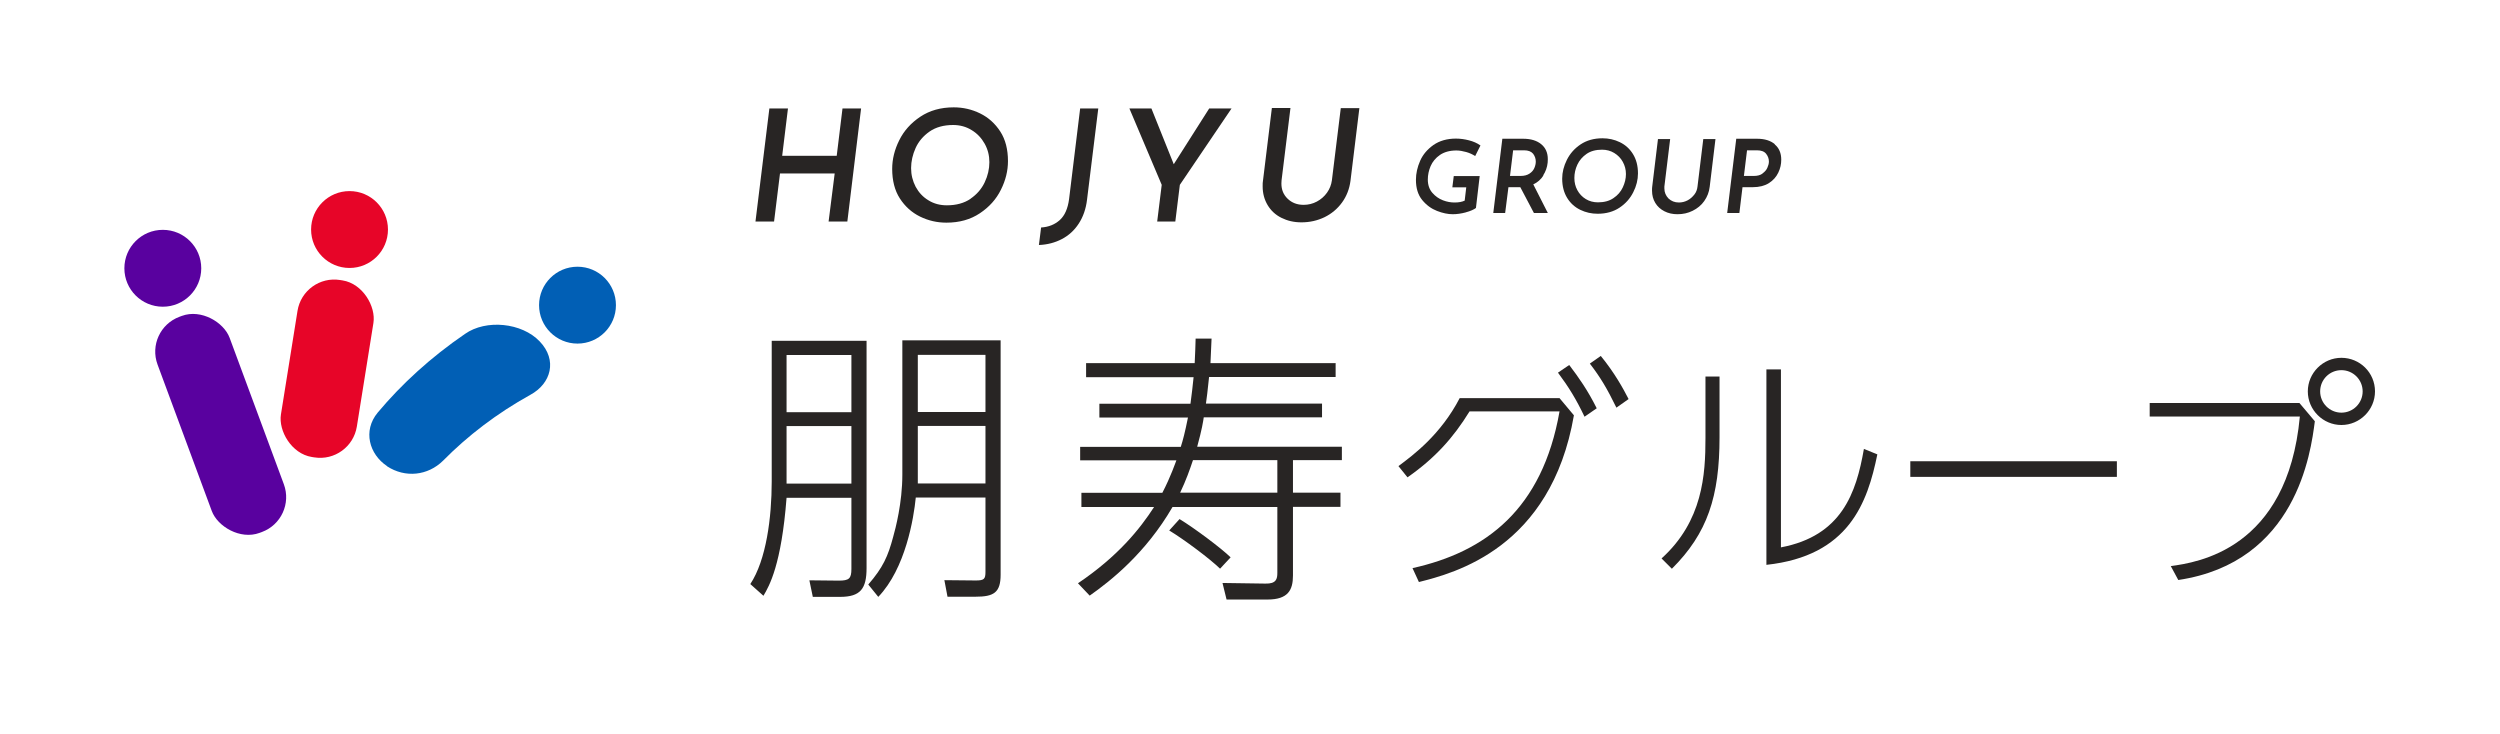
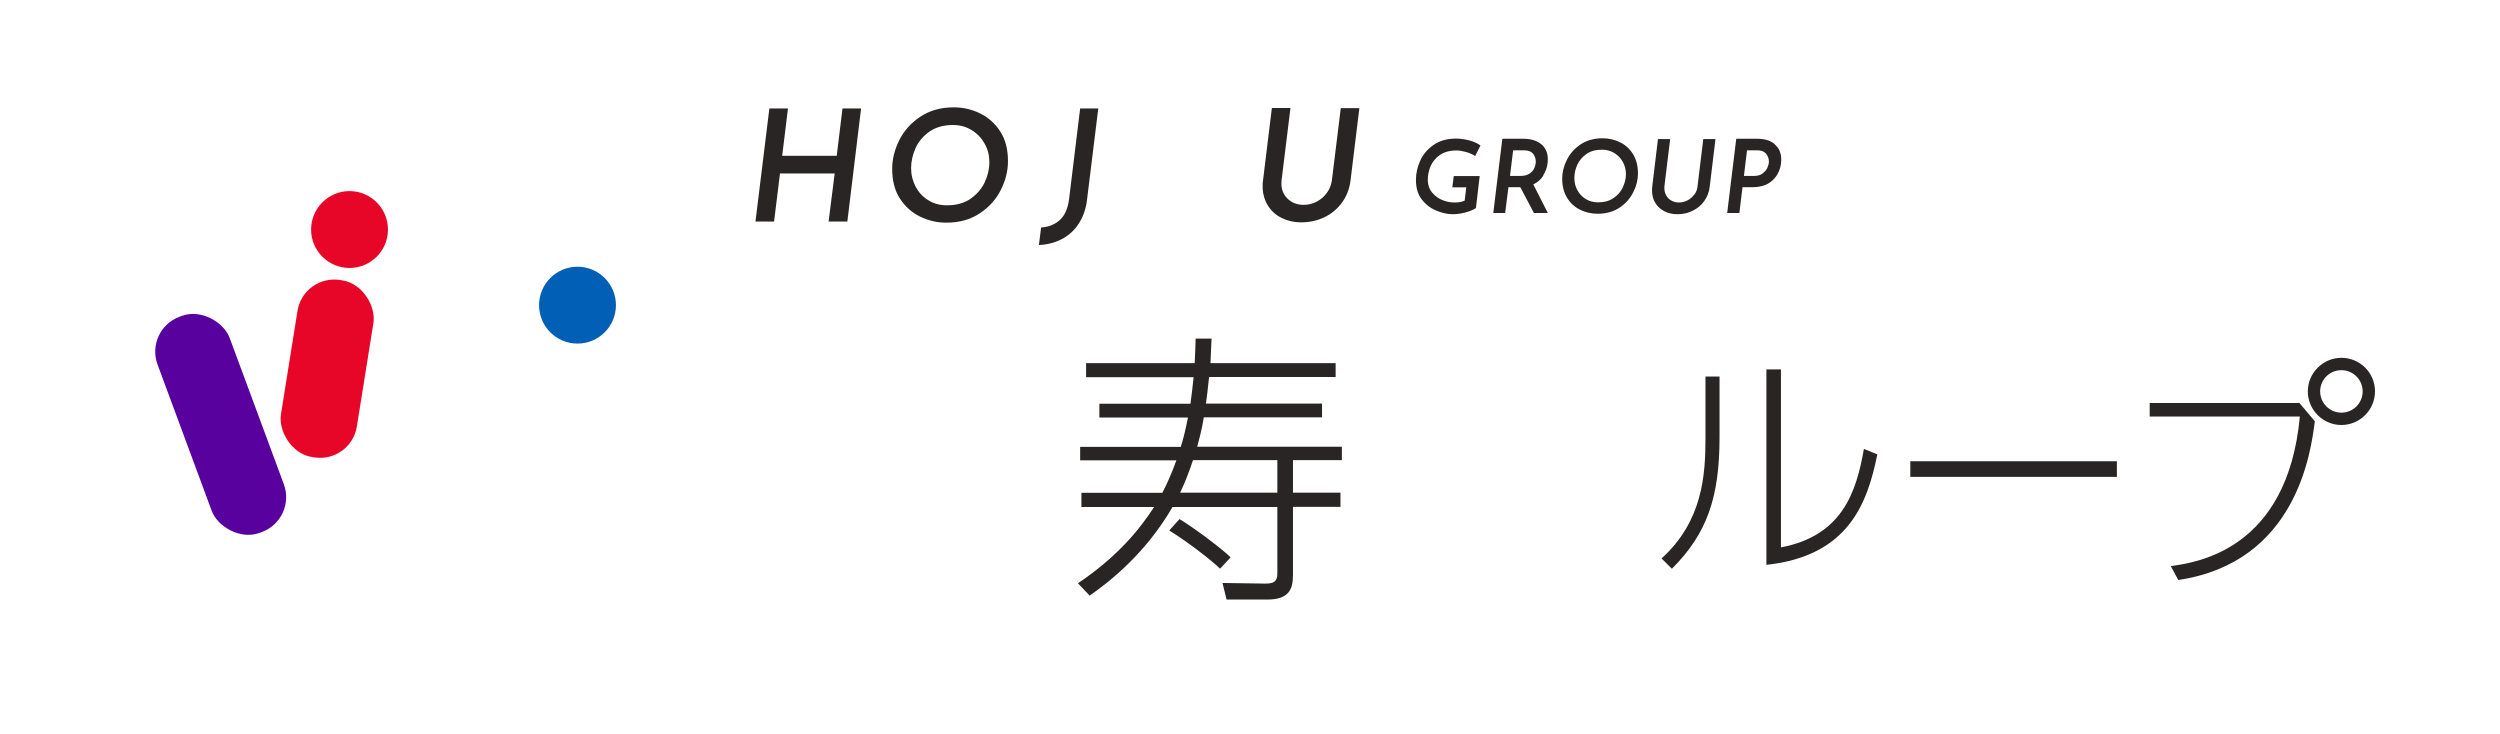
<svg xmlns="http://www.w3.org/2000/svg" id="_レイヤー_2" data-name="レイヤー 2" viewBox="0 0 160 47">
  <defs>
    <style>
      .cls-1 {
        fill: #e70528;
      }

      .cls-1, .cls-2, .cls-3, .cls-4 {
        stroke-width: 0px;
      }

      .cls-2 {
        fill: #59019f;
      }

      .cls-3 {
        fill: #015fb5;
      }

      .cls-4 {
        fill: #282524;
      }
    </style>
  </defs>
  <g>
    <g>
-       <circle class="cls-2" cx="10.42" cy="17.17" r="2.46" />
      <rect class="cls-2" x="11.66" y="19.79" width="4.92" height="14.75" rx="2.38" ry="2.38" transform="translate(-8.55 6.59) rotate(-20.32)" />
    </g>
    <g>
      <circle class="cls-1" cx="22.37" cy="14.69" r="2.46" />
      <rect class="cls-1" x="18.48" y="17.86" width="4.92" height="11.47" rx="2.38" ry="2.38" transform="translate(3.99 -3.01) rotate(9.09)" />
    </g>
    <circle class="cls-3" cx="36.96" cy="19.53" r="2.46" />
-     <path class="cls-3" d="m24.77,29.83h0c-1.14-.76-1.56-2.26-.6-3.42,1.54-1.84,3.41-3.55,5.59-5.04,1.35-.95,3.64-.72,4.78.48h0c1.15,1.2.73,2.7-.6,3.42-2.15,1.19-4.02,2.63-5.58,4.21-.98.97-2.43,1.12-3.59.36Z" />
  </g>
  <g>
-     <path class="cls-4" d="m55.46,36.35c0,1.32-.38,1.85-1.7,1.85h-1.74l-.22-1.06,1.88.02c.66,0,.81-.13.81-.75v-4.55h-4.15c-.33,4.28-1.1,5.63-1.48,6.27l-.84-.75c1.02-1.54,1.37-4.26,1.37-6.57v-9h6.07v14.54Zm-.97-13.63h-4.15v3.66h4.15v-3.66Zm0,4.55h-4.15v3.68h4.15v-3.68Zm9.55-5.47v14.98c0,1.15-.44,1.41-1.61,1.41h-1.79l-.2-1.06,2.01.02c.53,0,.62-.09.62-.55v-4.76h-4.46c-.13,1.33-.66,4.55-2.4,6.36l-.64-.79c.95-1.1,1.26-1.81,1.59-3.04.15-.53.59-2.19.59-3.99v-8.6h6.29Zm-.97.91h-4.33v3.66h4.33v-3.66Zm0,4.55h-4.33v3.68h4.33v-3.68Z" />
    <path class="cls-4" d="m85.48,23.23v.9h-8.1c-.09.9-.15,1.34-.2,1.7h7.43v.88h-7.57c-.04.27-.11.75-.42,1.88h9.26v.86h-3.13v2.08h3.04v.91h-3.04v4.39c0,.93-.31,1.54-1.63,1.54h-2.62l-.26-1.06,2.74.04c.71.02.77-.31.77-.69v-4.21h-6.71c-1.72,2.96-3.95,4.72-5.3,5.67l-.75-.79c2.58-1.74,3.97-3.49,4.87-4.88h-4.65v-.91h5.18c.55-1.06.84-1.94.9-2.08h-6.16v-.86h6.44c.13-.4.27-.93.46-1.88h-5.67v-.88h5.83c.07-.55.15-1.15.2-1.7h-6.88v-.9h6.95c.04-.69.04-1.06.06-1.57h1.02c-.02.46-.04.88-.07,1.57h8.03Zm-7.39,13.17c-.68-.66-2.32-1.88-3.26-2.45l.66-.73c.97.59,2.69,1.88,3.27,2.45l-.68.73Zm-1.74-6.95c-.2.6-.44,1.28-.82,2.08h6.22v-2.08h-5.4Z" />
-     <path class="cls-4" d="m90.4,36.36c4.69-1.04,8.31-3.76,9.41-10.03h-5.76c-1.04,1.69-2.21,2.99-3.97,4.22l-.58-.72c.97-.72,2.71-2.02,3.92-4.35h6.39l.92,1.1c-1.47,8.52-7.67,10.1-9.92,10.67l-.41-.89Zm10.03-13c.61.8,1.18,1.61,1.76,2.77l-.78.54c-.54-1.13-1-1.88-1.7-2.82l.72-.49Zm2.02-.58c.89,1.09,1.43,2.08,1.78,2.76l-.78.55c-.6-1.23-1.01-1.92-1.7-2.82l.7-.49Z" />
    <path class="cls-4" d="m110.05,27.98c0,3.79-.77,6.15-3.05,8.42l-.66-.66c2.64-2.39,2.81-5.37,2.81-7.7v-3.94h.9v3.88Zm3.94,7.05c3.88-.74,4.81-3.48,5.3-6.3l.86.35c-.63,3.08-1.81,6.5-7.1,7.07v-12.51h.93v11.39Z" />
    <path class="cls-4" d="m135.48,29.52v1h-13.22v-1h13.22Z" />
    <path class="cls-4" d="m147.17,25.8l.98,1.16c-.26,2.01-1.18,9.03-8.74,10.16l-.48-.89c1.66-.23,7.47-1.04,8.26-9.57h-9.61v-.87h9.58Zm4.83-.75c0,1.18-.97,2.15-2.15,2.15s-2.15-.97-2.15-2.15.97-2.15,2.15-2.15,2.15.95,2.15,2.15Zm-3.51,0c0,.75.61,1.36,1.36,1.36s1.36-.61,1.36-1.36-.61-1.36-1.36-1.36-1.36.6-1.36,1.36Z" />
  </g>
  <g>
    <g>
      <path class="cls-4" d="m54.22,14.18h-1.19l.39-3.08h-3.5l-.38,3.08h-1.19l.89-7.24h1.19l-.37,3.03h3.49l.37-3.03h1.19l-.88,7.24Z" />
      <path class="cls-4" d="m58.88,13.86c-.53-.26-.96-.65-1.29-1.16s-.49-1.15-.49-1.89c0-.62.15-1.23.45-1.83.3-.61.75-1.11,1.35-1.51.6-.4,1.31-.6,2.14-.6.6,0,1.16.13,1.69.39.53.26.96.65,1.29,1.16s.49,1.15.49,1.89c0,.62-.15,1.23-.45,1.83-.3.61-.75,1.11-1.35,1.51-.6.4-1.31.6-2.14.6-.6,0-1.16-.13-1.69-.39Zm3.23-1.14c.41-.28.71-.63.91-1.05.2-.42.3-.86.3-1.29s-.1-.82-.3-1.18c-.2-.36-.48-.66-.83-.87-.35-.22-.75-.33-1.19-.33-.6,0-1.11.14-1.51.42s-.7.63-.89,1.05c-.19.42-.29.86-.29,1.29s.1.82.29,1.19c.2.37.47.66.82.87.35.22.75.32,1.18.32.6,0,1.11-.14,1.52-.42Z" />
      <path class="cls-4" d="m69.04,14.31c-.28.43-.64.76-1.08.99-.44.23-.93.36-1.47.38l.14-1.12c.48-.03.88-.19,1.2-.48.32-.29.51-.74.59-1.33l.71-5.81h1.16l-.72,5.84c-.07.59-.25,1.1-.53,1.53Z" />
-       <path class="cls-4" d="m78.82,6.94l-3.31,4.89-.29,2.35h-1.16l.29-2.35-2.07-4.89h1.41l1.43,3.57,2.27-3.57h1.43Z" />
      <path class="cls-4" d="m82.01,11.75c0,.39.13.71.4.97.27.26.61.39,1.02.39.3,0,.59-.07.85-.21s.48-.33.65-.57.27-.5.31-.78l.57-4.63h1.19l-.57,4.66c-.07.52-.25.98-.54,1.38-.29.4-.67.72-1.12.94-.46.22-.95.33-1.48.33-.48,0-.9-.1-1.28-.29-.38-.19-.67-.46-.88-.81-.21-.35-.32-.75-.32-1.2,0-.16,0-.28.02-.36l.57-4.66h1.19l-.57,4.63s-.01.11-.01.2Z" />
    </g>
    <g>
      <path class="cls-4" d="m93.82,13.59c-.3.08-.58.12-.85.12-.3,0-.64-.07-1-.21s-.68-.37-.95-.7c-.27-.33-.4-.76-.4-1.29,0-.41.09-.81.27-1.22s.47-.74.85-1.01c.39-.27.87-.41,1.44-.41.28,0,.56.04.83.11.28.07.53.18.74.33l-.34.68c-.16-.11-.36-.2-.57-.26-.22-.06-.43-.1-.63-.1-.43,0-.78.1-1.06.29-.27.19-.47.43-.59.71-.12.28-.18.57-.18.86,0,.35.1.63.29.85.19.22.42.38.68.48s.51.14.74.14c.27,0,.48-.04.65-.12l.1-.85h-.89l.09-.72h1.66l-.24,2.04c-.13.1-.35.2-.65.28Z" />
      <path class="cls-4" d="m98.78,11.23c-.16.25-.37.44-.65.57l.93,1.83h-.89l-.87-1.65h-.76l-.21,1.65h-.76l.58-4.75h1.34c.49,0,.87.12,1.15.35.28.23.42.55.42.96,0,.04,0,.12-.01.22-.03.3-.13.57-.29.82Zm-.67-1.4c-.12-.14-.31-.21-.57-.21h-.7l-.2,1.64h.68c.23,0,.42-.05.57-.15.15-.1.25-.22.31-.36.06-.14.09-.28.09-.41,0-.19-.06-.35-.17-.5Z" />
      <path class="cls-4" d="m101.14,13.43c-.35-.17-.63-.42-.84-.76s-.32-.75-.32-1.24c0-.4.1-.8.3-1.2.2-.4.49-.73.88-.99.39-.26.86-.39,1.4-.39.39,0,.76.08,1.11.25.35.17.63.42.84.76s.32.75.32,1.24c0,.4-.1.81-.3,1.2-.2.4-.49.73-.88.99-.39.26-.86.39-1.4.39-.39,0-.76-.08-1.11-.25Zm2.12-.75c.27-.18.47-.41.6-.69.13-.28.2-.56.2-.85s-.07-.54-.2-.78c-.13-.24-.32-.43-.55-.57-.23-.14-.49-.21-.78-.21-.4,0-.73.09-.99.27s-.46.41-.59.69c-.13.28-.19.56-.19.85s.06.54.19.78c.13.24.31.43.54.57.23.14.49.21.78.21.4,0,.73-.09.99-.27Z" />
      <path class="cls-4" d="m106.52,12.06c0,.25.09.46.26.64.18.17.4.26.67.26.2,0,.39-.05.56-.14s.31-.22.43-.37.18-.33.2-.51l.37-3.04h.78l-.37,3.06c-.04.34-.16.64-.35.91-.19.27-.44.47-.74.62-.3.15-.62.22-.97.22-.31,0-.59-.06-.84-.19-.25-.13-.44-.3-.58-.53-.14-.23-.21-.49-.21-.79,0-.1,0-.18.01-.24l.37-3.06h.78l-.37,3.04s0,.07,0,.13Z" />
      <path class="cls-4" d="m113.58,9.24c.28.23.42.56.42.98,0,.29-.06.56-.19.83s-.32.49-.6.67c-.27.17-.62.26-1.03.26h-.66l-.2,1.65h-.78l.58-4.75h1.34c.48,0,.86.12,1.13.35Zm-.78,1.86c.14-.1.25-.22.31-.36.06-.14.1-.27.1-.4,0-.18-.06-.35-.18-.5-.12-.15-.32-.22-.58-.22h-.64l-.2,1.64h.64c.23,0,.41-.05.55-.15Z" />
    </g>
  </g>
</svg>